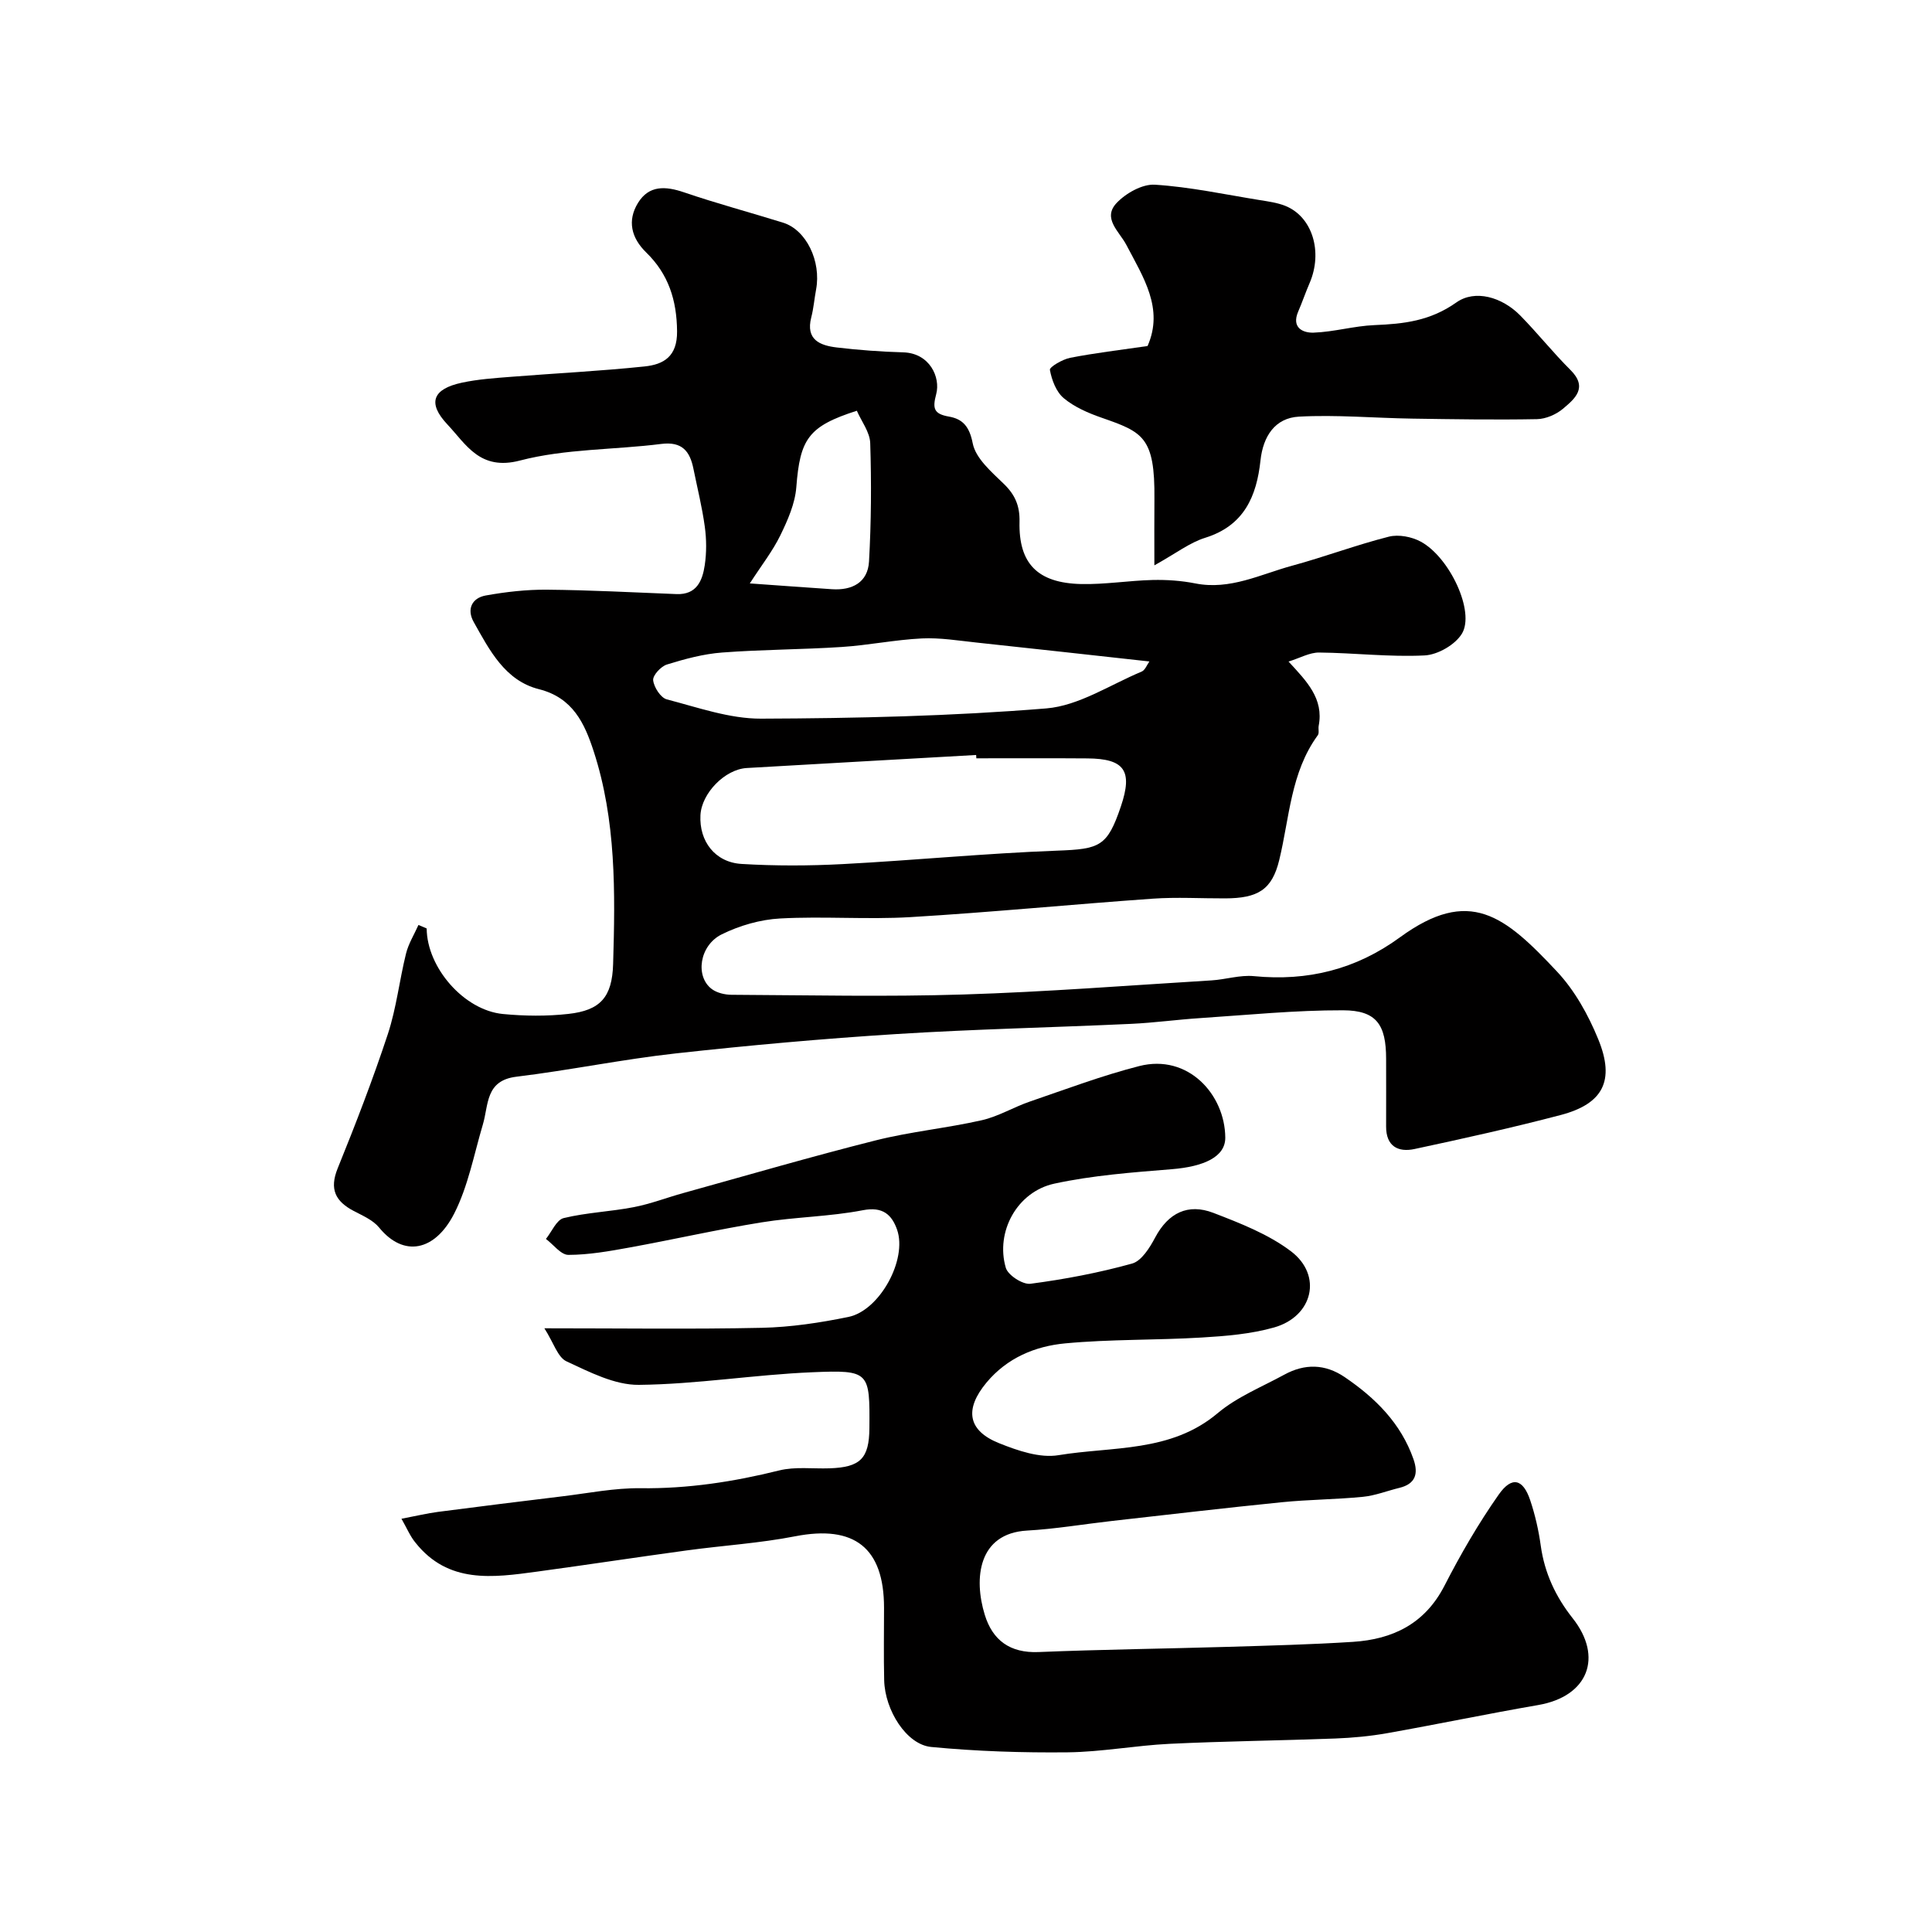
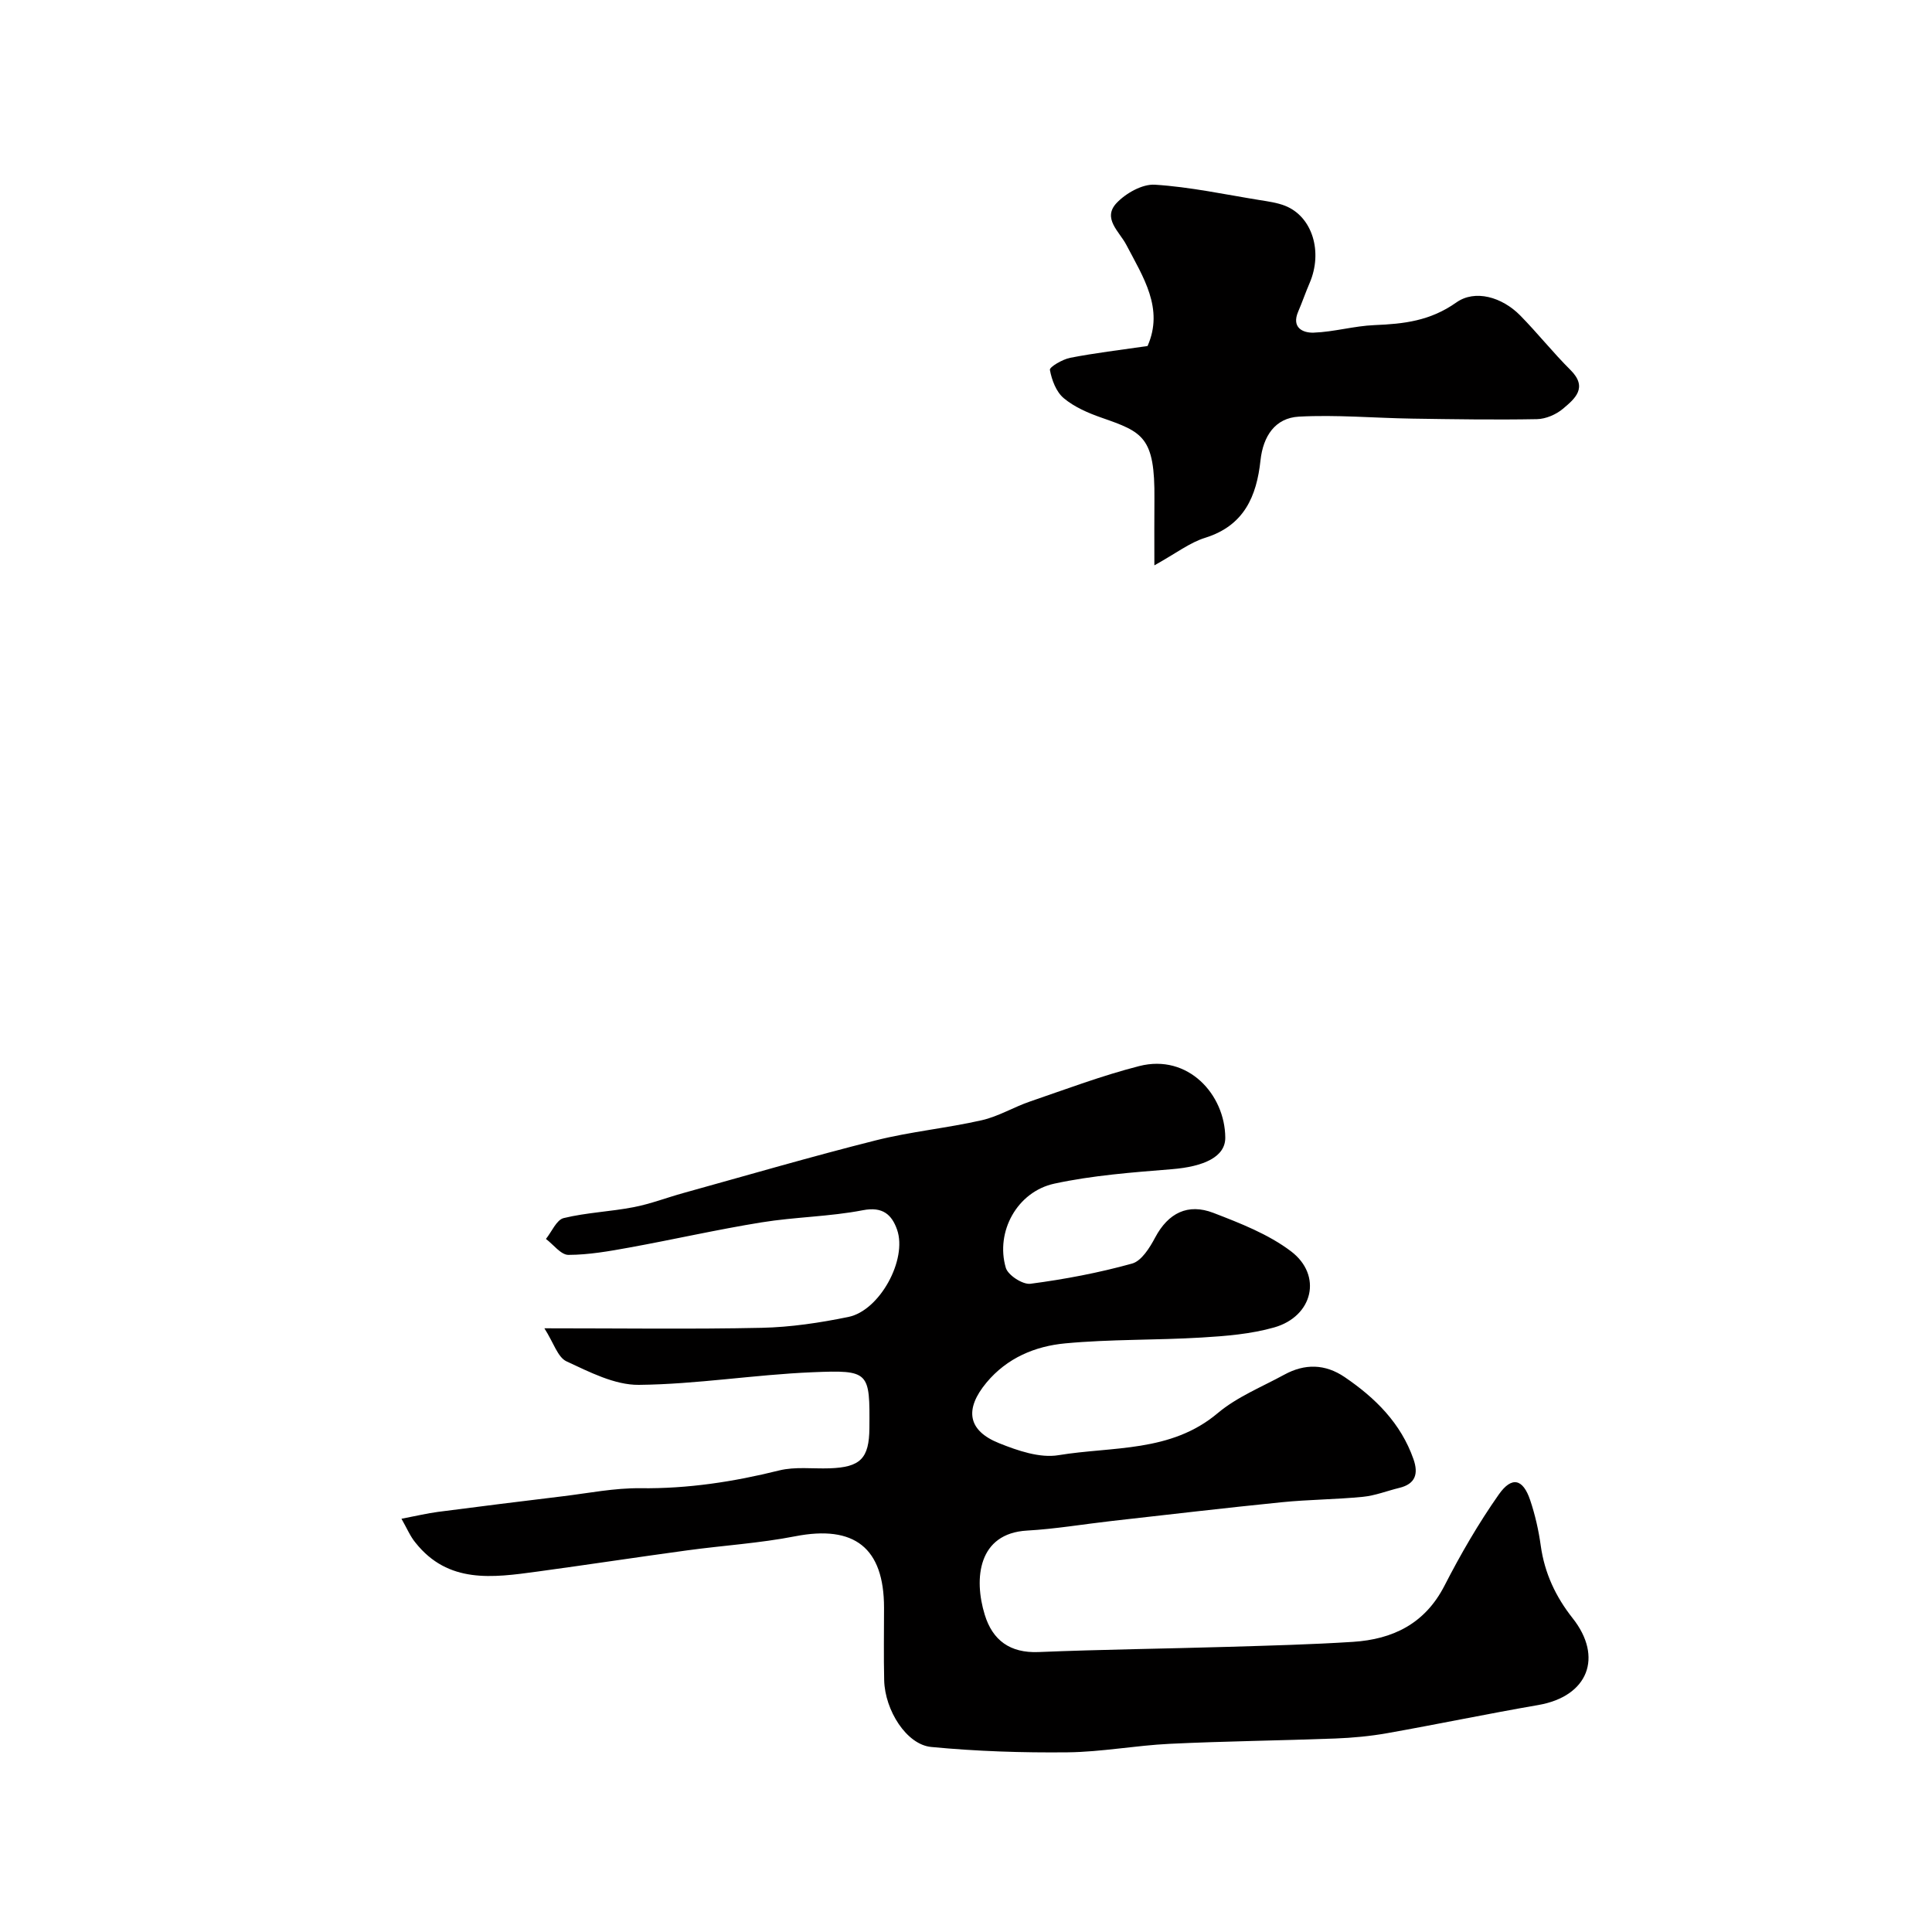
<svg xmlns="http://www.w3.org/2000/svg" enable-background="new 0 0 400 400" viewBox="0 0 400 400">
  <g fill="#010000">
-     <path d="m88.34 192.23c.05 8.09 7.72 16.94 15.8 17.71 4.48.43 9.07.48 13.54-.02 6.6-.73 9.06-3.45 9.26-10.33.44-14.84.64-29.74-4.04-44.09-1.86-5.69-4.27-11.04-11.31-12.81s-10.25-8.1-13.52-13.92c-1.48-2.65-.36-4.96 2.49-5.48 4.18-.75 8.47-1.24 12.71-1.2 8.93.08 17.87.56 26.8.91 4.18.16 5.36-2.79 5.84-5.98.39-2.61.37-5.36.01-7.98-.55-4.03-1.54-7.99-2.35-11.98-.73-3.63-2.34-5.69-6.65-5.15-9.76 1.24-19.86.98-29.27 3.44-8.29 2.17-11.13-3.34-15.01-7.46-4.22-4.48-3.04-7.37 2.99-8.66 3.35-.72 6.82-.95 10.25-1.22 9.19-.73 18.41-1.18 27.57-2.14 3.94-.41 6.78-2.04 6.73-7.27-.06-6.48-1.79-11.85-6.39-16.33-3.09-3.01-3.96-6.59-1.7-10.26 2.27-3.69 5.69-3.5 9.53-2.19 6.76 2.31 13.67 4.15 20.5 6.28 4.81 1.49 7.94 7.99 6.84 13.85-.36 1.92-.51 3.89-1 5.77-1.18 4.63 1.81 5.8 5.28 6.22 4.57.54 9.18.88 13.77 1.01 5.48.16 7.75 5.17 6.82 8.65-.79 2.97-.51 4.1 2.64 4.65 2.85.5 4.24 2.05 4.92 5.53.61 3.13 3.9 5.93 6.46 8.42 2.33 2.26 3.3 4.55 3.23 7.82-.2 8.66 3.73 12.69 12.76 12.9 4.92.11 9.86-.72 14.8-.84 2.94-.07 5.95.14 8.83.71 7.2 1.43 13.48-1.88 20.03-3.66 6.73-1.83 13.3-4.31 20.05-6.02 2.02-.51 4.76.02 6.64 1.05 5.98 3.27 11.23 14.52 8.48 19.04-1.39 2.29-5.01 4.37-7.73 4.5-7.25.36-14.55-.53-21.83-.6-1.96-.02-3.93 1.12-6.33 1.87 3.77 4.09 7.32 7.68 6.24 13.3-.12.65.15 1.5-.19 1.96-5.63 7.72-5.84 17.05-7.98 25.84-1.5 6.19-4.45 7.9-11.19 7.93-5 .02-10.02-.29-14.99.06-16.73 1.18-33.43 2.82-50.17 3.82-8.97.53-18.01-.21-26.98.28-4.1.22-8.39 1.46-12.08 3.28-4.66 2.3-5.55 8.75-2.06 11.34 1.07.79 2.69 1.17 4.06 1.18 16 .08 32 .44 47.98-.06 17.15-.53 34.27-1.88 51.4-2.92 2.94-.18 5.92-1.16 8.79-.88 11.13 1.09 21.12-1.39 30.21-8.02 14.45-10.55 21.7-4.49 32.53 7.06 3.69 3.93 6.51 9.02 8.56 14.05 3.5 8.56.98 13.35-7.78 15.66-10.01 2.63-20.13 4.87-30.26 7.04-3.41.73-5.91-.57-5.89-4.66.02-4.67 0-9.33 0-14 0-7.1-2-10.04-8.91-10.06-9.88-.03-19.76.97-29.63 1.62-4.76.31-9.5.97-14.27 1.19-16.2.75-32.41 1.09-48.59 2.11-15.25.96-30.49 2.33-45.69 4.01-11.03 1.22-21.94 3.48-32.96 4.82-6.47.78-5.74 5.81-6.96 9.9-1.84 6.19-3.04 12.74-5.92 18.41-4.01 7.87-10.49 9.12-15.55 2.93-1.27-1.56-3.41-2.47-5.28-3.45-3.77-1.99-5.06-4.49-3.31-8.81 3.72-9.17 7.29-18.42 10.39-27.81 1.77-5.38 2.39-11.12 3.76-16.65.51-2.07 1.7-3.97 2.58-5.94.58.25 1.14.49 1.7.73zm113.8-35.23c-.01-.23-.03-.46-.04-.69-15.83.9-31.66 1.78-47.49 2.7-4.52.26-9.36 5.22-9.59 9.77-.28 5.38 3.01 9.76 8.52 10.09 6.96.42 13.99.4 20.96.03 14.79-.78 29.56-2.23 44.36-2.78 8.86-.33 10.39-.84 13.21-9.17 2.49-7.37.77-9.88-6.95-9.93-7.67-.06-15.32-.02-22.98-.02zm35.83-20.05c-12.29-1.35-24.05-2.67-35.82-3.92-3.75-.4-7.54-1.03-11.28-.85-5.55.27-11.05 1.41-16.6 1.77-8.25.54-16.54.52-24.78 1.15-3.85.29-7.7 1.33-11.41 2.48-1.24.38-2.96 2.25-2.85 3.26.16 1.45 1.56 3.63 2.83 3.96 6.43 1.67 12.99 4.01 19.49 3.99 19.7-.07 39.44-.52 59.06-2.12 6.75-.55 13.21-4.89 19.75-7.62.73-.31 1.12-1.43 1.61-2.1zm-82.73-16.16c6.5.46 11.74.85 16.99 1.2 4.19.28 7.44-1.39 7.69-5.73.46-8.15.51-16.35.25-24.51-.07-2.29-1.83-4.53-2.77-6.71-10.07 3.22-11.76 5.86-12.53 15.81-.26 3.41-1.78 6.85-3.31 9.99-1.59 3.26-3.88 6.17-6.32 9.95z" />
    <path d="m83.12 314.44c3.16-.6 5.35-1.13 7.56-1.42 8.6-1.12 17.21-2.19 25.82-3.23 5.37-.65 10.75-1.74 16.11-1.67 9.79.12 19.26-1.33 28.71-3.68 3.31-.82 6.94-.32 10.42-.44 6.4-.21 8.21-2.04 8.26-8.32.09-11.69.07-12.07-11.83-11.57-11.99.5-23.93 2.49-35.9 2.61-5.01.05-10.22-2.66-14.99-4.87-1.82-.85-2.65-3.84-4.57-6.84 16.03 0 30.51.21 44.98-.1 6.01-.13 12.06-1.04 17.96-2.25 6.48-1.32 12.24-11.88 10.08-18.07-1.08-3.07-2.94-4.83-7.06-4.03-6.9 1.34-14.05 1.39-21.01 2.52-9.16 1.48-18.23 3.55-27.36 5.21-4.17.76-8.41 1.51-12.62 1.52-1.55 0-3.1-2.14-4.65-3.3 1.21-1.5 2.19-3.96 3.68-4.32 4.73-1.15 9.69-1.33 14.49-2.26 3.48-.67 6.83-1.97 10.26-2.92 13.26-3.68 26.47-7.54 39.82-10.9 7.22-1.82 14.72-2.53 21.99-4.18 3.44-.78 6.6-2.72 9.97-3.87 7.5-2.57 14.95-5.38 22.62-7.34 10.13-2.59 17.76 5.9 17.82 14.81.03 3.98-4.41 6-11.07 6.54-8.14.66-16.37 1.27-24.32 2.99-7.71 1.67-12.23 9.98-10.05 17.42.45 1.54 3.51 3.52 5.11 3.31 7.08-.93 14.15-2.27 21.03-4.18 1.96-.54 3.66-3.28 4.78-5.39 2.72-5.12 6.81-7.12 12.05-5.11 5.58 2.15 11.39 4.41 16.08 7.96 6.56 4.97 4.55 13.47-3.48 15.76-4.82 1.37-9.98 1.79-15.01 2.09-9.41.57-18.88.33-28.25 1.21-6.22.58-12.03 2.99-16.3 8.11-4.59 5.51-3.94 9.95 2.63 12.57 3.85 1.54 8.4 3.11 12.27 2.47 11.19-1.85 23.24-.51 32.96-8.7 4-3.37 9.12-5.42 13.79-7.97 4.23-2.31 8.44-2.26 12.51.51 6.35 4.32 11.63 9.54 14.24 17 1.05 3.01.41 5.12-2.94 5.93-2.51.61-4.98 1.6-7.53 1.85-5.58.55-11.21.56-16.79 1.12-11.74 1.18-23.46 2.56-35.19 3.88-5.86.66-11.69 1.66-17.57 1.99-10.11.58-11.06 9.91-8.75 17.42 1.62 5.29 5.23 7.97 11.14 7.73 13.09-.54 26.19-.69 39.29-1.08 8.6-.26 17.21-.48 25.8-1.03 8.25-.53 14.9-3.74 18.95-11.62 3.34-6.51 7.04-12.9 11.24-18.88 2.71-3.86 5.02-3.25 6.5 1.14 1.03 3.06 1.76 6.27 2.2 9.47.79 5.66 3.08 10.54 6.59 14.98 6.37 8.04 3.25 16.2-7.12 17.99-10.43 1.8-20.81 3.97-31.23 5.82-3.55.63-7.18.97-10.79 1.11-11.43.43-22.87.55-34.29 1.1-7.05.34-14.06 1.68-21.1 1.76-9.42.1-18.89-.21-28.27-1.11-5.11-.49-9.58-7.6-9.73-13.8-.12-5-.03-10-.03-15 0-12.47-6.16-17.2-18.39-14.82-7.37 1.44-14.93 1.9-22.39 2.92-10.36 1.41-20.71 2.99-31.07 4.4-9.14 1.24-18.38 2.56-25.17-6.01-1.06-1.27-1.71-2.86-2.89-4.94z" />
    <path d="m239 117.05c0-5.63-.03-9.68.01-13.73.13-12.91-2.44-13.87-10.97-16.85-2.75-.96-5.6-2.19-7.8-4.03-1.57-1.31-2.49-3.77-2.87-5.86-.11-.59 2.61-2.19 4.2-2.5 5.12-1 10.32-1.61 16.02-2.44 3.43-7.77-.91-14.28-4.41-20.97-1.43-2.73-5-5.46-2-8.64 1.92-2.03 5.32-3.95 7.92-3.79 7.29.46 14.5 2.02 21.74 3.19 1.76.28 3.57.53 5.21 1.17 5.65 2.22 7.89 9.53 5.08 16.03-.84 1.94-1.52 3.95-2.36 5.9-1.42 3.32.98 4.42 3.22 4.34 4.21-.15 8.37-1.39 12.58-1.56 6.07-.25 11.52-.85 16.95-4.69 3.87-2.74 9.46-1.13 13.22 2.69 3.58 3.64 6.78 7.68 10.4 11.28 3.69 3.66.92 5.97-1.56 8.05-1.41 1.19-3.54 2.1-5.36 2.14-8.63.16-17.26.02-25.89-.11-7.8-.12-15.63-.83-23.4-.41-4.94.27-7.42 4.05-7.96 9.07-.8 7.41-3.38 13.48-11.41 16-3.22.99-6.06 3.22-10.56 5.72z" />
  </g>
</svg>